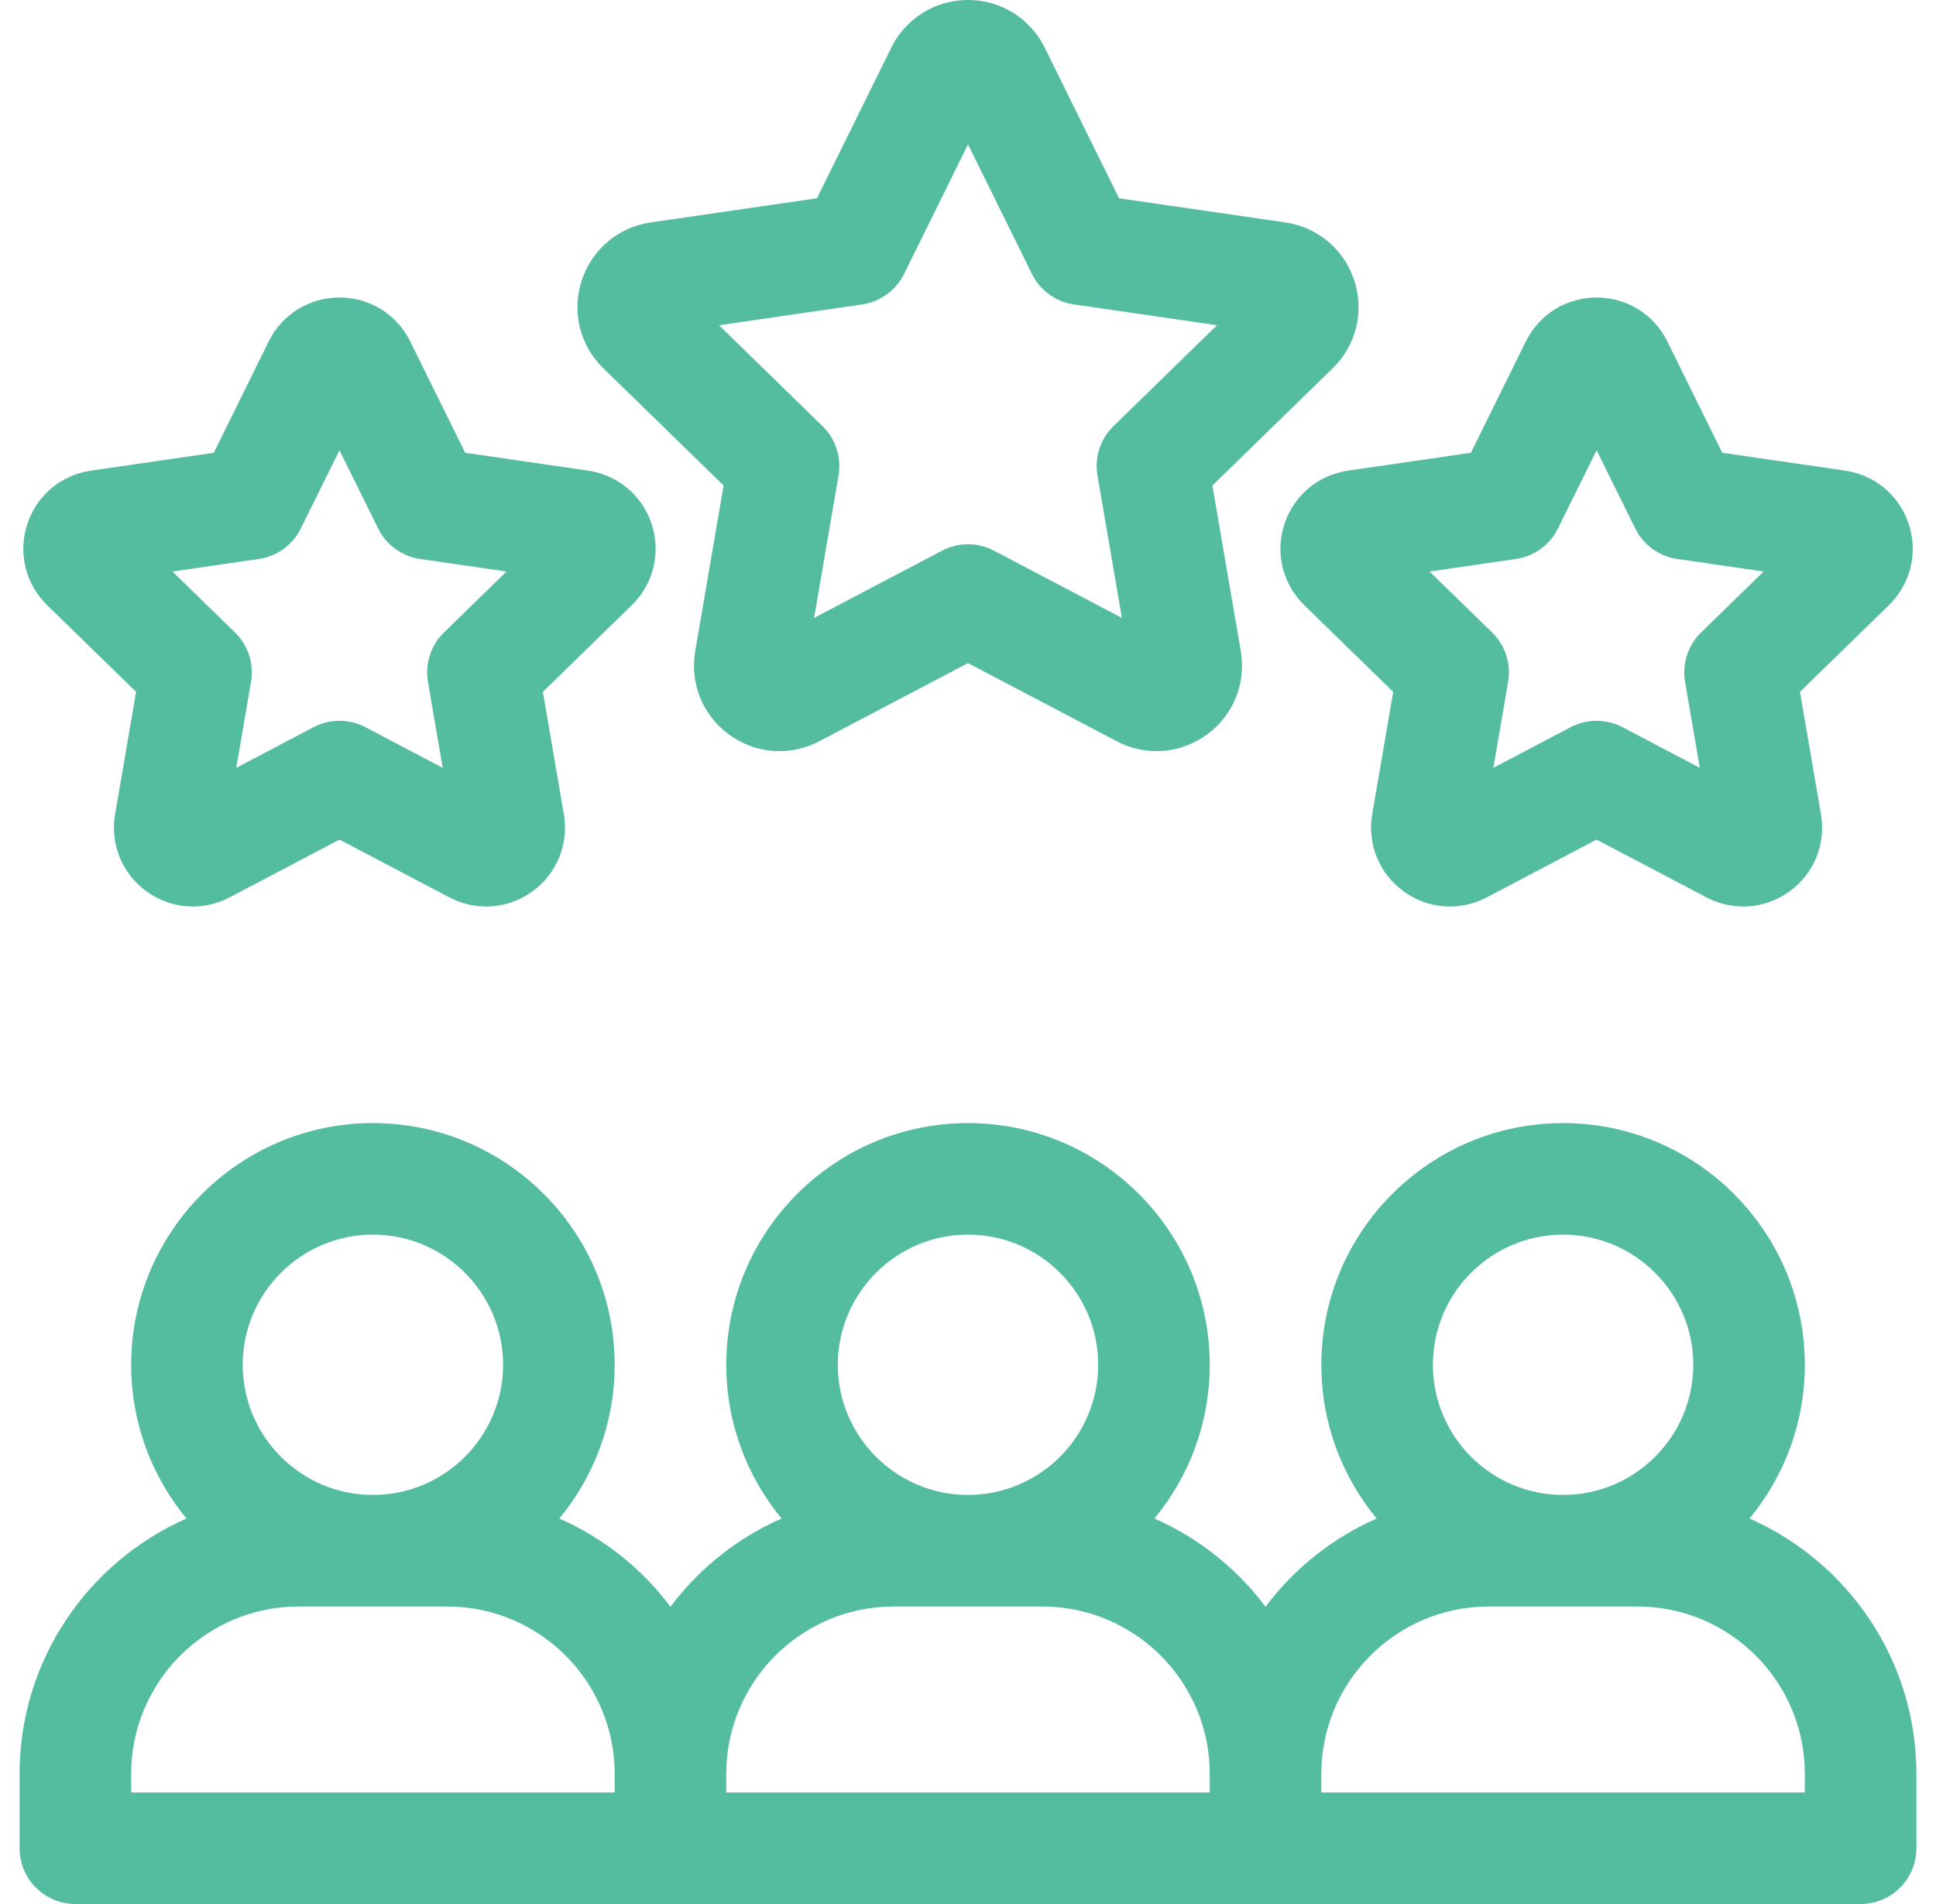
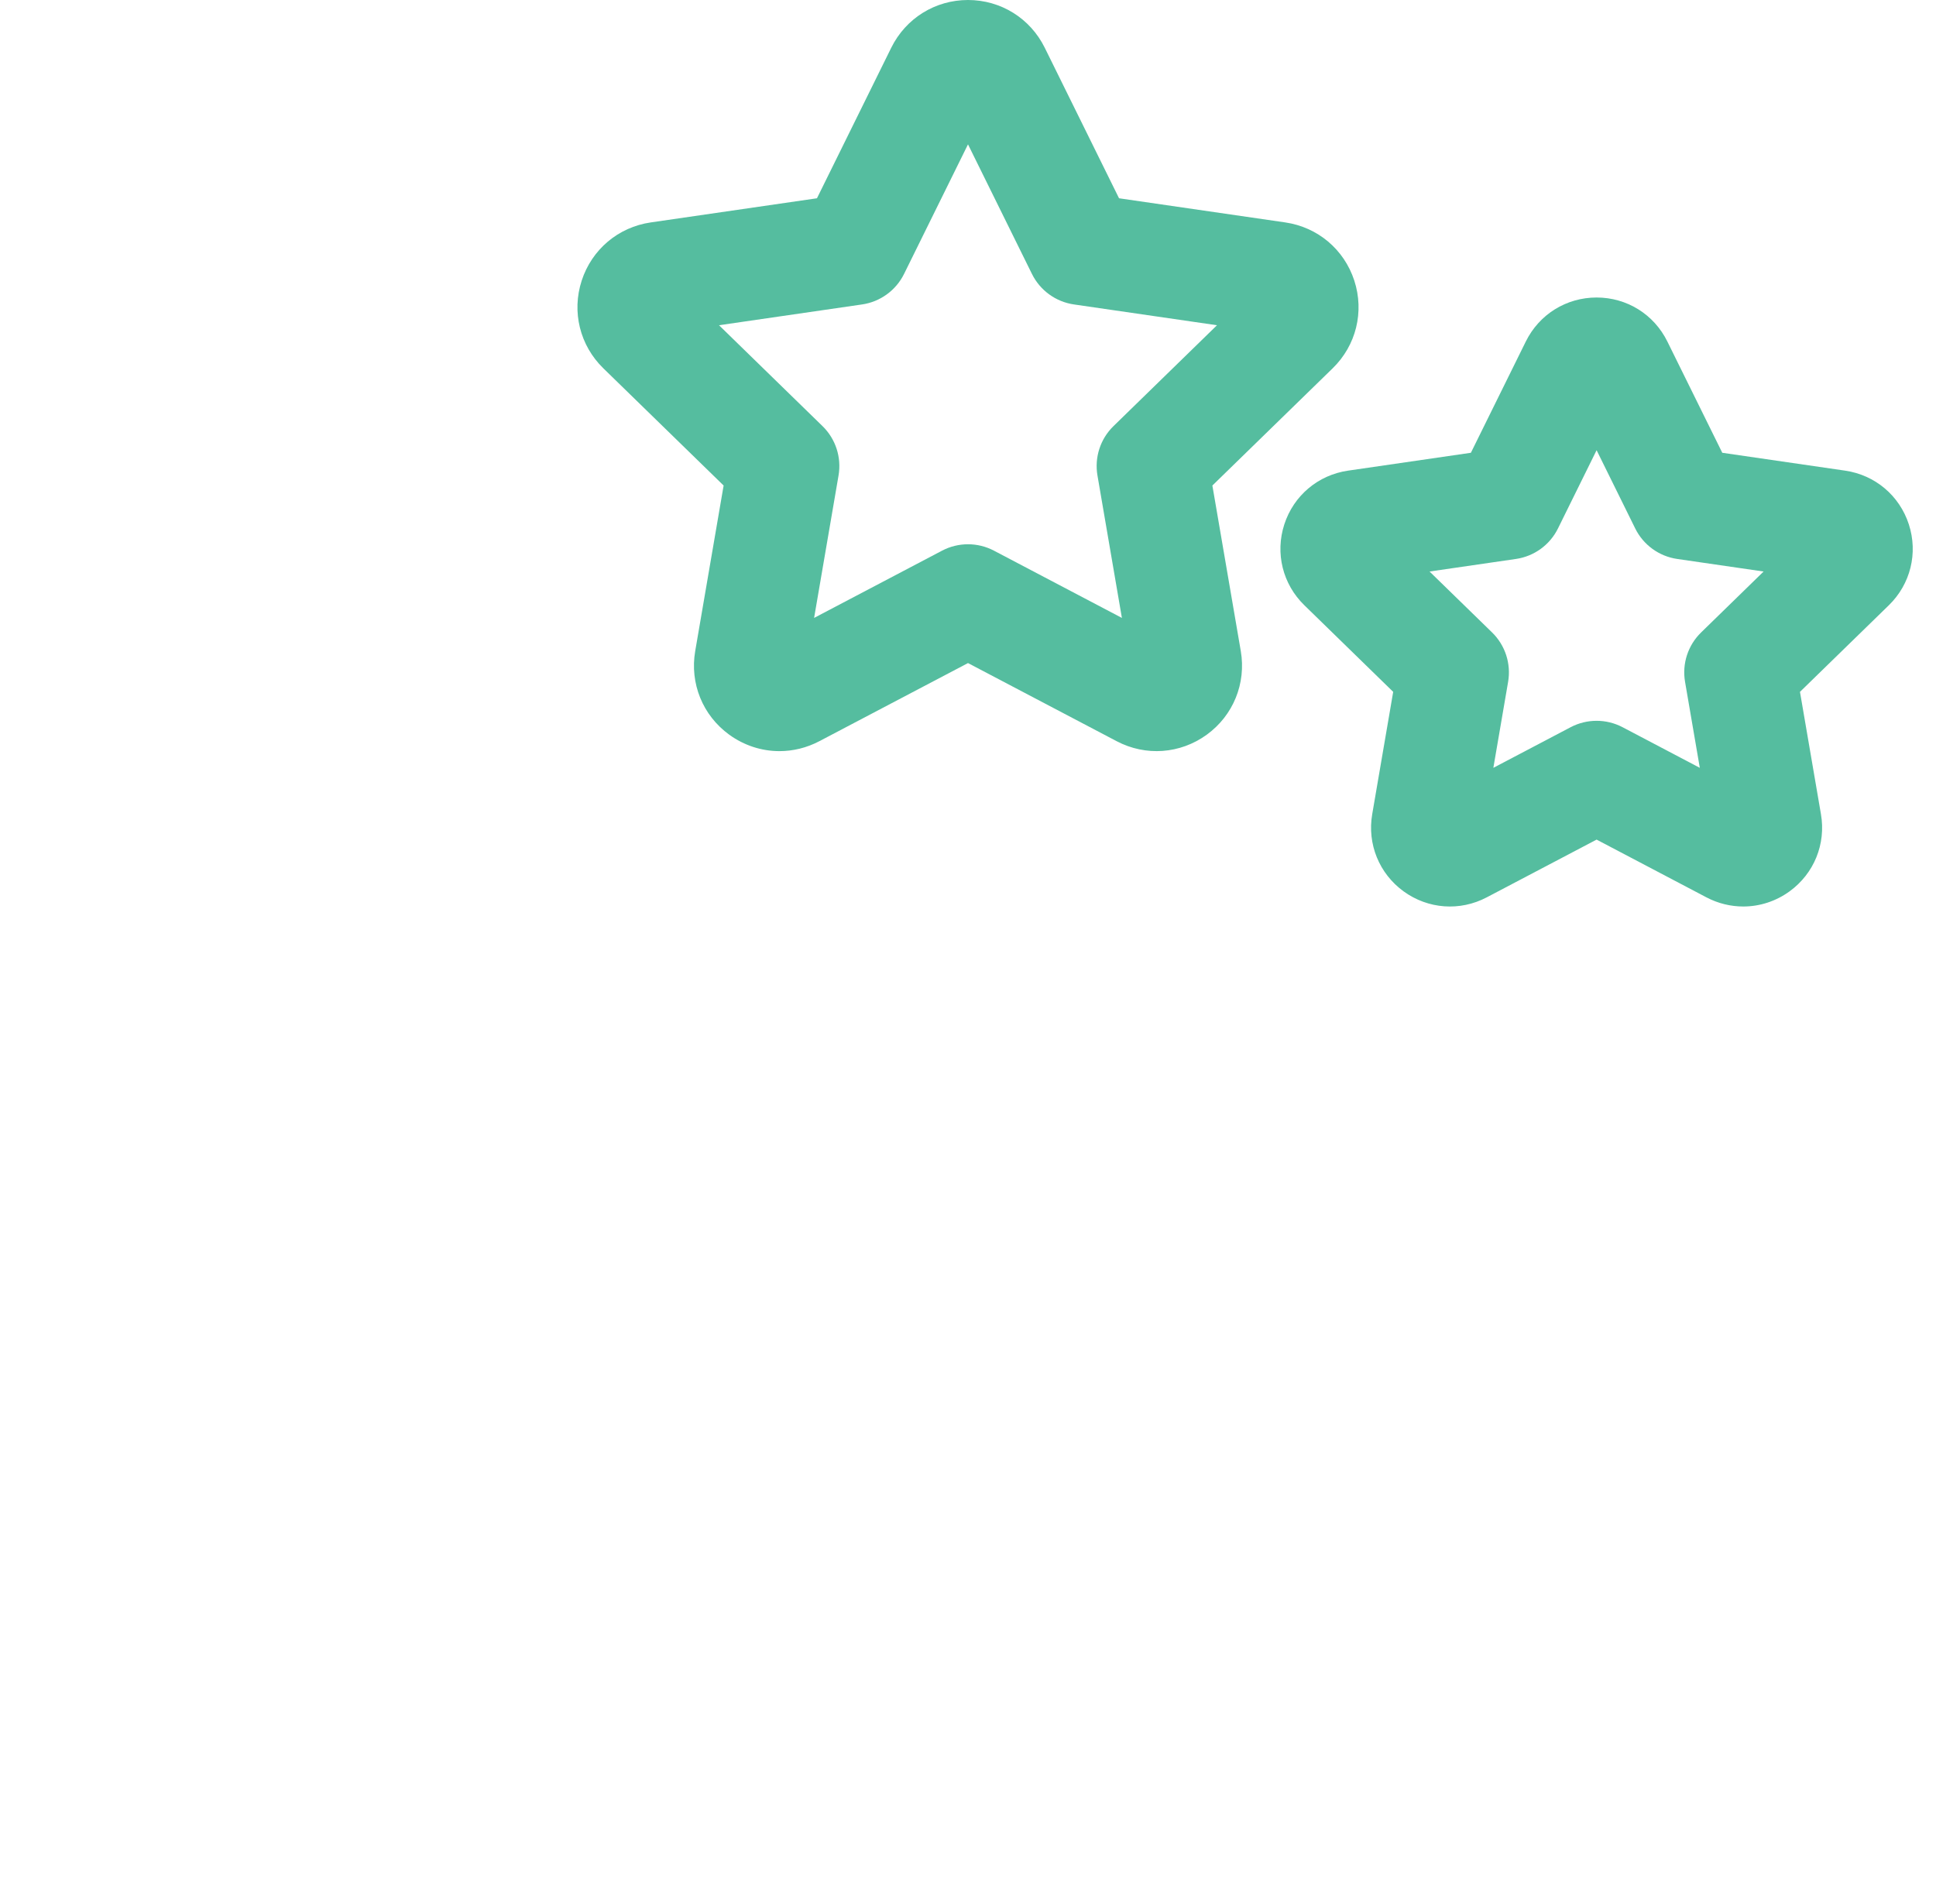
<svg xmlns="http://www.w3.org/2000/svg" width="61" height="60" viewBox="0 0 61 60" fill="none">
  <g clip-path="url(#clip0_179_2378)">
-     <path d="M55.124 47.852C56.212 46.535 56.867 44.846 56.867 43.008C56.867 38.808 53.45 35.391 49.25 35.391C45.05 35.391 41.633 38.808 41.633 43.008C41.633 44.846 42.288 46.535 43.376 47.852C41.983 48.465 40.778 49.428 39.875 50.631C38.972 49.428 37.767 48.465 36.374 47.852C37.462 46.535 38.117 44.846 38.117 43.008C38.117 38.808 34.7 35.391 30.5 35.391C26.3 35.391 22.883 38.808 22.883 43.008C22.883 44.846 23.538 46.535 24.626 47.852C23.233 48.465 22.028 49.428 21.125 50.631C20.222 49.428 19.017 48.465 17.624 47.852C18.712 46.535 19.367 44.846 19.367 43.008C19.367 38.808 15.95 35.391 11.75 35.391C7.55 35.391 4.133 38.808 4.133 43.008C4.133 44.846 4.788 46.535 5.876 47.852C2.783 49.214 0.617 52.307 0.617 55.898V58.242C0.617 59.213 1.404 60 2.375 60H58.625C59.596 60 60.383 59.213 60.383 58.242V55.898C60.383 52.307 58.217 49.214 55.124 47.852ZM49.25 38.906C51.512 38.906 53.352 40.746 53.352 43.008C53.352 45.269 51.512 47.109 49.25 47.109C46.988 47.109 45.148 45.269 45.148 43.008C45.148 40.746 46.988 38.906 49.25 38.906ZM30.5 38.906C32.762 38.906 34.602 40.746 34.602 43.008C34.602 45.269 32.762 47.109 30.5 47.109C28.238 47.109 26.398 45.269 26.398 43.008C26.398 40.746 28.238 38.906 30.5 38.906ZM11.75 38.906C14.012 38.906 15.852 40.746 15.852 43.008C15.852 45.269 14.012 47.109 11.75 47.109C9.488 47.109 7.648 45.269 7.648 43.008C7.648 40.746 9.488 38.906 11.75 38.906ZM4.133 55.898C4.133 52.991 6.498 50.625 9.406 50.625H14.094C17.002 50.625 19.367 52.991 19.367 55.898V56.484H4.133V55.898ZM22.883 55.898C22.883 52.991 25.248 50.625 28.156 50.625H32.844C35.752 50.625 38.117 52.991 38.117 55.898V56.484H22.883V55.898ZM56.867 56.484H41.633V55.898C41.633 52.991 43.998 50.625 46.906 50.625H51.594C54.502 50.625 56.867 52.991 56.867 55.898V56.484Z" fill="#55BD9F" />
    <path d="M22.8 15.3L21.905 20.516C21.73 21.535 22.141 22.545 22.977 23.152C23.45 23.495 24.003 23.67 24.559 23.67C24.987 23.67 25.418 23.566 25.816 23.357L30.5 20.895L35.184 23.357C36.099 23.838 37.186 23.76 38.023 23.152C38.858 22.545 39.269 21.535 39.095 20.516L38.2 15.3L41.99 11.606C42.73 10.885 42.991 9.826 42.672 8.843C42.352 7.86 41.519 7.158 40.496 7.009L35.259 6.248L32.917 1.502C32.459 0.576 31.533 0 30.5 0C29.467 0 28.541 0.576 28.083 1.502L25.741 6.248L20.504 7.009C19.481 7.158 18.648 7.86 18.328 8.843C18.009 9.826 18.27 10.885 19.01 11.606L22.8 15.3ZM31.318 17.353C31.062 17.218 30.781 17.151 30.5 17.151C30.219 17.151 29.938 17.218 29.682 17.353L25.651 19.472L26.421 14.983C26.519 14.413 26.33 13.831 25.916 13.428L22.655 10.249L27.161 9.594C27.734 9.511 28.229 9.151 28.485 8.633L30.5 4.549L32.515 8.633C32.771 9.151 33.266 9.511 33.839 9.594L38.345 10.249L35.084 13.428C34.67 13.831 34.481 14.413 34.579 14.983L35.349 19.472L31.318 17.353Z" fill="#55BD9F" />
-     <path d="M4.288 21.802L3.627 25.657C3.465 26.596 3.844 27.528 4.616 28.089C5.387 28.649 6.391 28.722 7.235 28.278L10.696 26.458L14.158 28.278C14.525 28.471 14.922 28.566 15.318 28.566C15.831 28.566 16.341 28.405 16.777 28.089C17.548 27.528 17.927 26.596 17.766 25.657L17.105 21.802L19.905 19.072C20.588 18.407 20.829 17.43 20.535 16.523C20.24 15.616 19.471 14.968 18.527 14.831L14.657 14.268L12.926 10.761C12.504 9.906 11.65 9.375 10.696 9.375C9.743 9.375 8.888 9.906 8.466 10.761L6.736 14.268L2.865 14.831C1.922 14.968 1.153 15.616 0.858 16.523C0.563 17.43 0.804 18.407 1.487 19.072L4.288 21.802ZM8.156 17.614C8.728 17.531 9.223 17.172 9.479 16.653L10.696 14.187L11.914 16.653C12.17 17.172 12.665 17.531 13.237 17.614L15.959 18.01L13.989 19.93C13.575 20.334 13.386 20.915 13.484 21.486L13.949 24.196L11.514 22.916C11.002 22.647 10.39 22.647 9.878 22.916L7.444 24.196L7.909 21.486C8.007 20.915 7.818 20.334 7.403 19.93L5.434 18.01L8.156 17.614Z" fill="#55BD9F" />
    <path d="M40.467 16.523C40.173 17.43 40.414 18.407 41.097 19.072L43.897 21.802L43.236 25.657C43.075 26.596 43.454 27.528 44.225 28.089C44.997 28.649 46 28.722 46.844 28.278L50.306 26.458L53.767 28.278C54.134 28.471 54.532 28.566 54.927 28.566C55.44 28.566 55.95 28.405 56.386 28.089C57.158 27.528 57.537 26.596 57.375 25.657L56.714 21.802L59.515 19.072C60.197 18.407 60.439 17.43 60.144 16.523C59.849 15.616 59.08 14.968 58.136 14.831L54.266 14.268L52.535 10.761C52.114 9.906 51.259 9.375 50.306 9.375C49.352 9.375 48.498 9.906 48.076 10.761L46.345 14.268L42.475 14.831C41.531 14.968 40.762 15.616 40.467 16.523ZM47.765 17.614C48.338 17.531 48.833 17.172 49.089 16.653L50.306 14.187L51.523 16.653C51.779 17.172 52.274 17.531 52.846 17.614L55.568 18.01L53.599 19.93C53.184 20.334 52.995 20.915 53.093 21.486L53.558 24.196L51.124 22.916C50.612 22.647 50 22.647 49.488 22.916L47.053 24.196L47.518 21.486C47.616 20.915 47.427 20.334 47.013 19.93L45.043 18.01L47.765 17.614Z" fill="#55BD9F" />
  </g>
  <defs>
    <clipPath id="clip0_179_2378">
      <rect width="60" height="60" fill="white" transform="translate(0.5)" />
    </clipPath>
  </defs>
</svg>